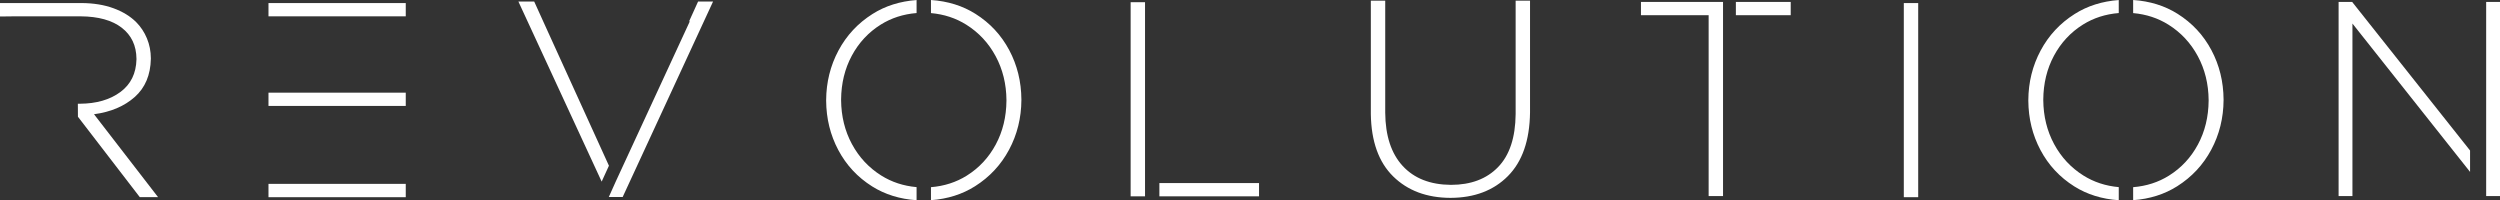
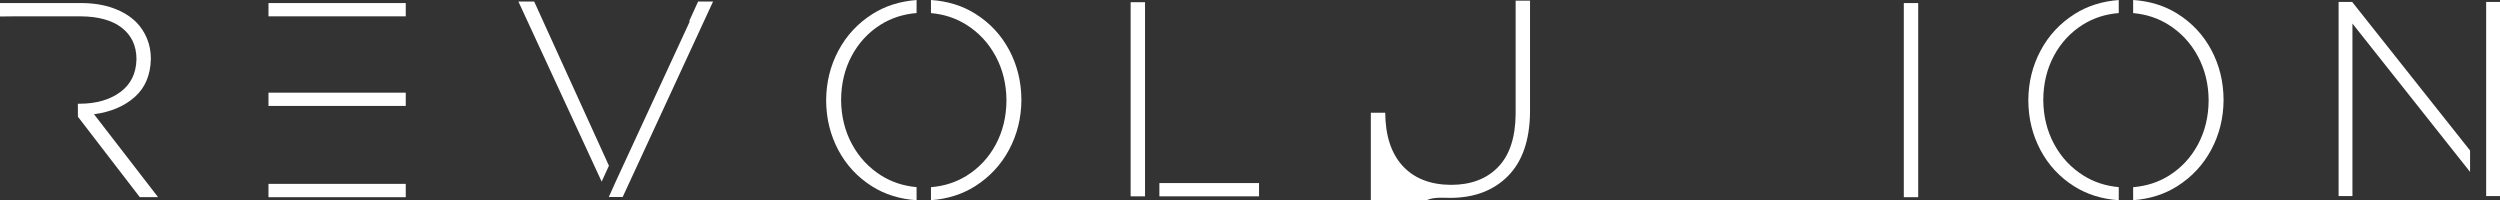
<svg xmlns="http://www.w3.org/2000/svg" version="1.1" id="Calque_1" x="0px" y="0px" viewBox="0 0 5309.07 425.2" style="enable-background:new 0 0 5309.07 425.2;" xml:space="preserve">
  <rect x="0" y="0" width="5309.07" height="425.2" fill="#333333" stroke="none" />
  <style type="text/css">
	.st0{fill-rule:evenodd;clip-rule:evenodd;fill:#FFFFFF;}
</style>
  <g>
    <path class="st0" d="M570.16,390.52h291.52v28.2H570.16V390.52z M570.16,196.73h291.52v28.19H570.16V196.73z M570.16,6.48h291.52   v28.2H570.16V6.48z" />
    <rect x="4042.98" y="6.52" class="st0" width="30.56" height="412.24" />
    <path class="st0" d="M2462.1,388.75h211.61v28.2H2462.1V388.75z M2401.05,416.95V4.71h30.56v297.84v86.2v28.2H2401.05z" />
    <path class="st0" d="M5279.69,362.73V93.62V4.09h29.38v412.24h-29.38v-8.15V362.73z M4966.32,416.32V4.09h28.79l250.38,315.54   v45.41L4995.7,50.02v366.3H4966.32z" />
    <path class="st0" d="M1946.48,27.7c-28.26,2.32-53.59,10.48-75.98,24.48c-26.19,16.38-46.72,38.43-61.6,66.13   c-14.87,27.71-22.44,58.74-22.71,93.11v1.18c0.28,34.38,7.96,65.51,23.02,93.41c15.06,27.9,35.79,50.13,62.17,66.71   c22.24,13.96,47.27,22.19,75.1,24.67v27.81c-35.75-2.45-67.22-12.24-94.41-29.37c-30.87-19.44-54.79-45.13-71.78-77.08   c-16.98-31.94-25.6-66.93-25.84-104.97v-1.18c0.25-38.05,8.97-73.15,26.14-105.28c17.17-32.14,41.29-58.02,72.34-77.64   c27.07-17.11,58.25-26.97,93.55-29.58V27.7z M1977.04,397.5c28.26-2.33,53.59-10.48,75.98-24.48c26.2-16.38,46.73-38.43,61.6-66.14   c14.87-27.7,22.44-58.74,22.71-93.1v-1.18c-0.28-34.38-7.96-65.51-23.02-93.41s-35.78-50.13-62.17-66.71   c-22.23-13.96-47.27-22.19-75.1-24.68V0c35.75,2.45,67.22,12.24,94.42,29.37c30.86,19.44,54.79,45.13,71.77,77.07   c16.99,31.94,25.6,66.94,25.84,104.98v1.18c-0.25,38.05-8.97,73.15-26.15,105.28c-17.17,32.13-41.29,58.01-72.33,77.64   c-27.07,17.11-58.25,26.97-93.55,29.58V397.5z" />
    <path class="st0" d="M165.33,220.29h4.29c35.17-0.21,63.82-8.48,85.95-24.82c22.13-16.34,33.55-39.5,34.24-69.46v-1.18   c-0.26-27.99-10.64-49.94-31.15-65.85c-20.51-15.91-49.61-24.01-87.28-24.3H30.56L0,35.04V6.48h173.15   c25.46,0.14,48.05,3.82,67.76,11.01c19.72,7.2,35.82,17.06,48.32,29.56c9.78,9.85,17.39,21.37,22.84,34.54   c5.45,13.17,8.21,27.19,8.3,42.05v1.18c-0.68,34.49-12.11,61.56-34.28,81.22c-22.17,19.67-50.98,31.85-86.43,36.56l136.03,176.1   h-38.81L165.49,247.9L165.33,220.29z" />
-     <path class="st0" d="M3686.35,4.09h116.46v28.2h-116.46V4.09z M3628.52,416.32V32.29h-143.73V4.09h174.29v28.2v51.17v332.87   H3628.52z" />
-     <path class="st0" d="M3080.19,420.19c50.87-0.15,91.55-15.58,122.07-46.27c30.51-30.69,46.16-75.72,46.95-135.07V1.47h-30.56   v240.91c-0.49,49.81-12.91,87.28-37.27,112.42c-24.35,25.15-57.69,37.74-100.02,37.77c-43.97-0.3-78.15-13.68-102.52-40.12   c-24.39-26.45-36.75-64.12-37.13-113.02V1.47h-30.56v240.91c0.86,57.91,16.66,101.98,47.39,132.2   C2989.3,404.79,3029.84,420,3080.19,420.19z" />
+     <path class="st0" d="M3080.19,420.19c50.87-0.15,91.55-15.58,122.07-46.27c30.51-30.69,46.16-75.72,46.95-135.07V1.47h-30.56   v240.91c-0.49,49.81-12.91,87.28-37.27,112.42c-24.35,25.15-57.69,37.74-100.02,37.77c-43.97-0.3-78.15-13.68-102.52-40.12   c-24.39-26.45-36.75-64.12-37.13-113.02h-30.56v240.91c0.86,57.91,16.66,101.98,47.39,132.2   C2989.3,404.79,3029.84,420,3080.19,420.19z" />
    <path class="st0" d="M1308.03,384.62l25.83-55.86L1308.03,384.62z M1514.3,3.24L1322.3,418.42h-29.45l15.18-33.8l25.83-55.86   l131.05-283.39h-1.55l19.13-42.13H1514.3z M1277.71,385.67L1100.86,3.24h33.57l28.66,63.12l23.83,52.33l106.22,233.24   L1277.71,385.67z" />
    <path class="st0" d="M4499.45,27.7c-28.26,2.32-53.59,10.48-75.98,24.48c-26.19,16.38-46.72,38.43-61.6,66.13   c-14.87,27.71-22.44,58.74-22.71,93.11v1.18c0.28,34.38,7.96,65.51,23.02,93.41c15.06,27.9,35.79,50.13,62.17,66.71   c22.23,13.96,47.27,22.19,75.1,24.67v27.81c-35.75-2.45-67.22-12.24-94.42-29.37c-30.87-19.44-54.79-45.13-71.78-77.08   c-16.98-31.94-25.6-66.93-25.84-104.97v-1.18c0.25-38.05,8.97-73.15,26.14-105.28c17.17-32.14,41.29-58.02,72.34-77.64   c27.07-17.11,58.25-26.97,93.55-29.58V27.7z M4530.01,397.5c28.26-2.33,53.59-10.48,75.98-24.48c26.2-16.38,46.73-38.43,61.6-66.14   c14.87-27.7,22.44-58.74,22.71-93.1v-1.18c-0.28-34.38-7.96-65.51-23.02-93.41s-35.78-50.13-62.17-66.71   c-22.24-13.96-47.27-22.19-75.1-24.68V0c35.75,2.45,67.22,12.24,94.42,29.37c30.86,19.44,54.79,45.13,71.77,77.07   c16.99,31.94,25.6,66.94,25.84,104.98v1.18c-0.25,38.05-8.97,73.15-26.15,105.28c-17.17,32.13-41.29,58.01-72.33,77.64   c-27.07,17.11-58.25,26.97-93.55,29.58V397.5z" />
  </g>
</svg>